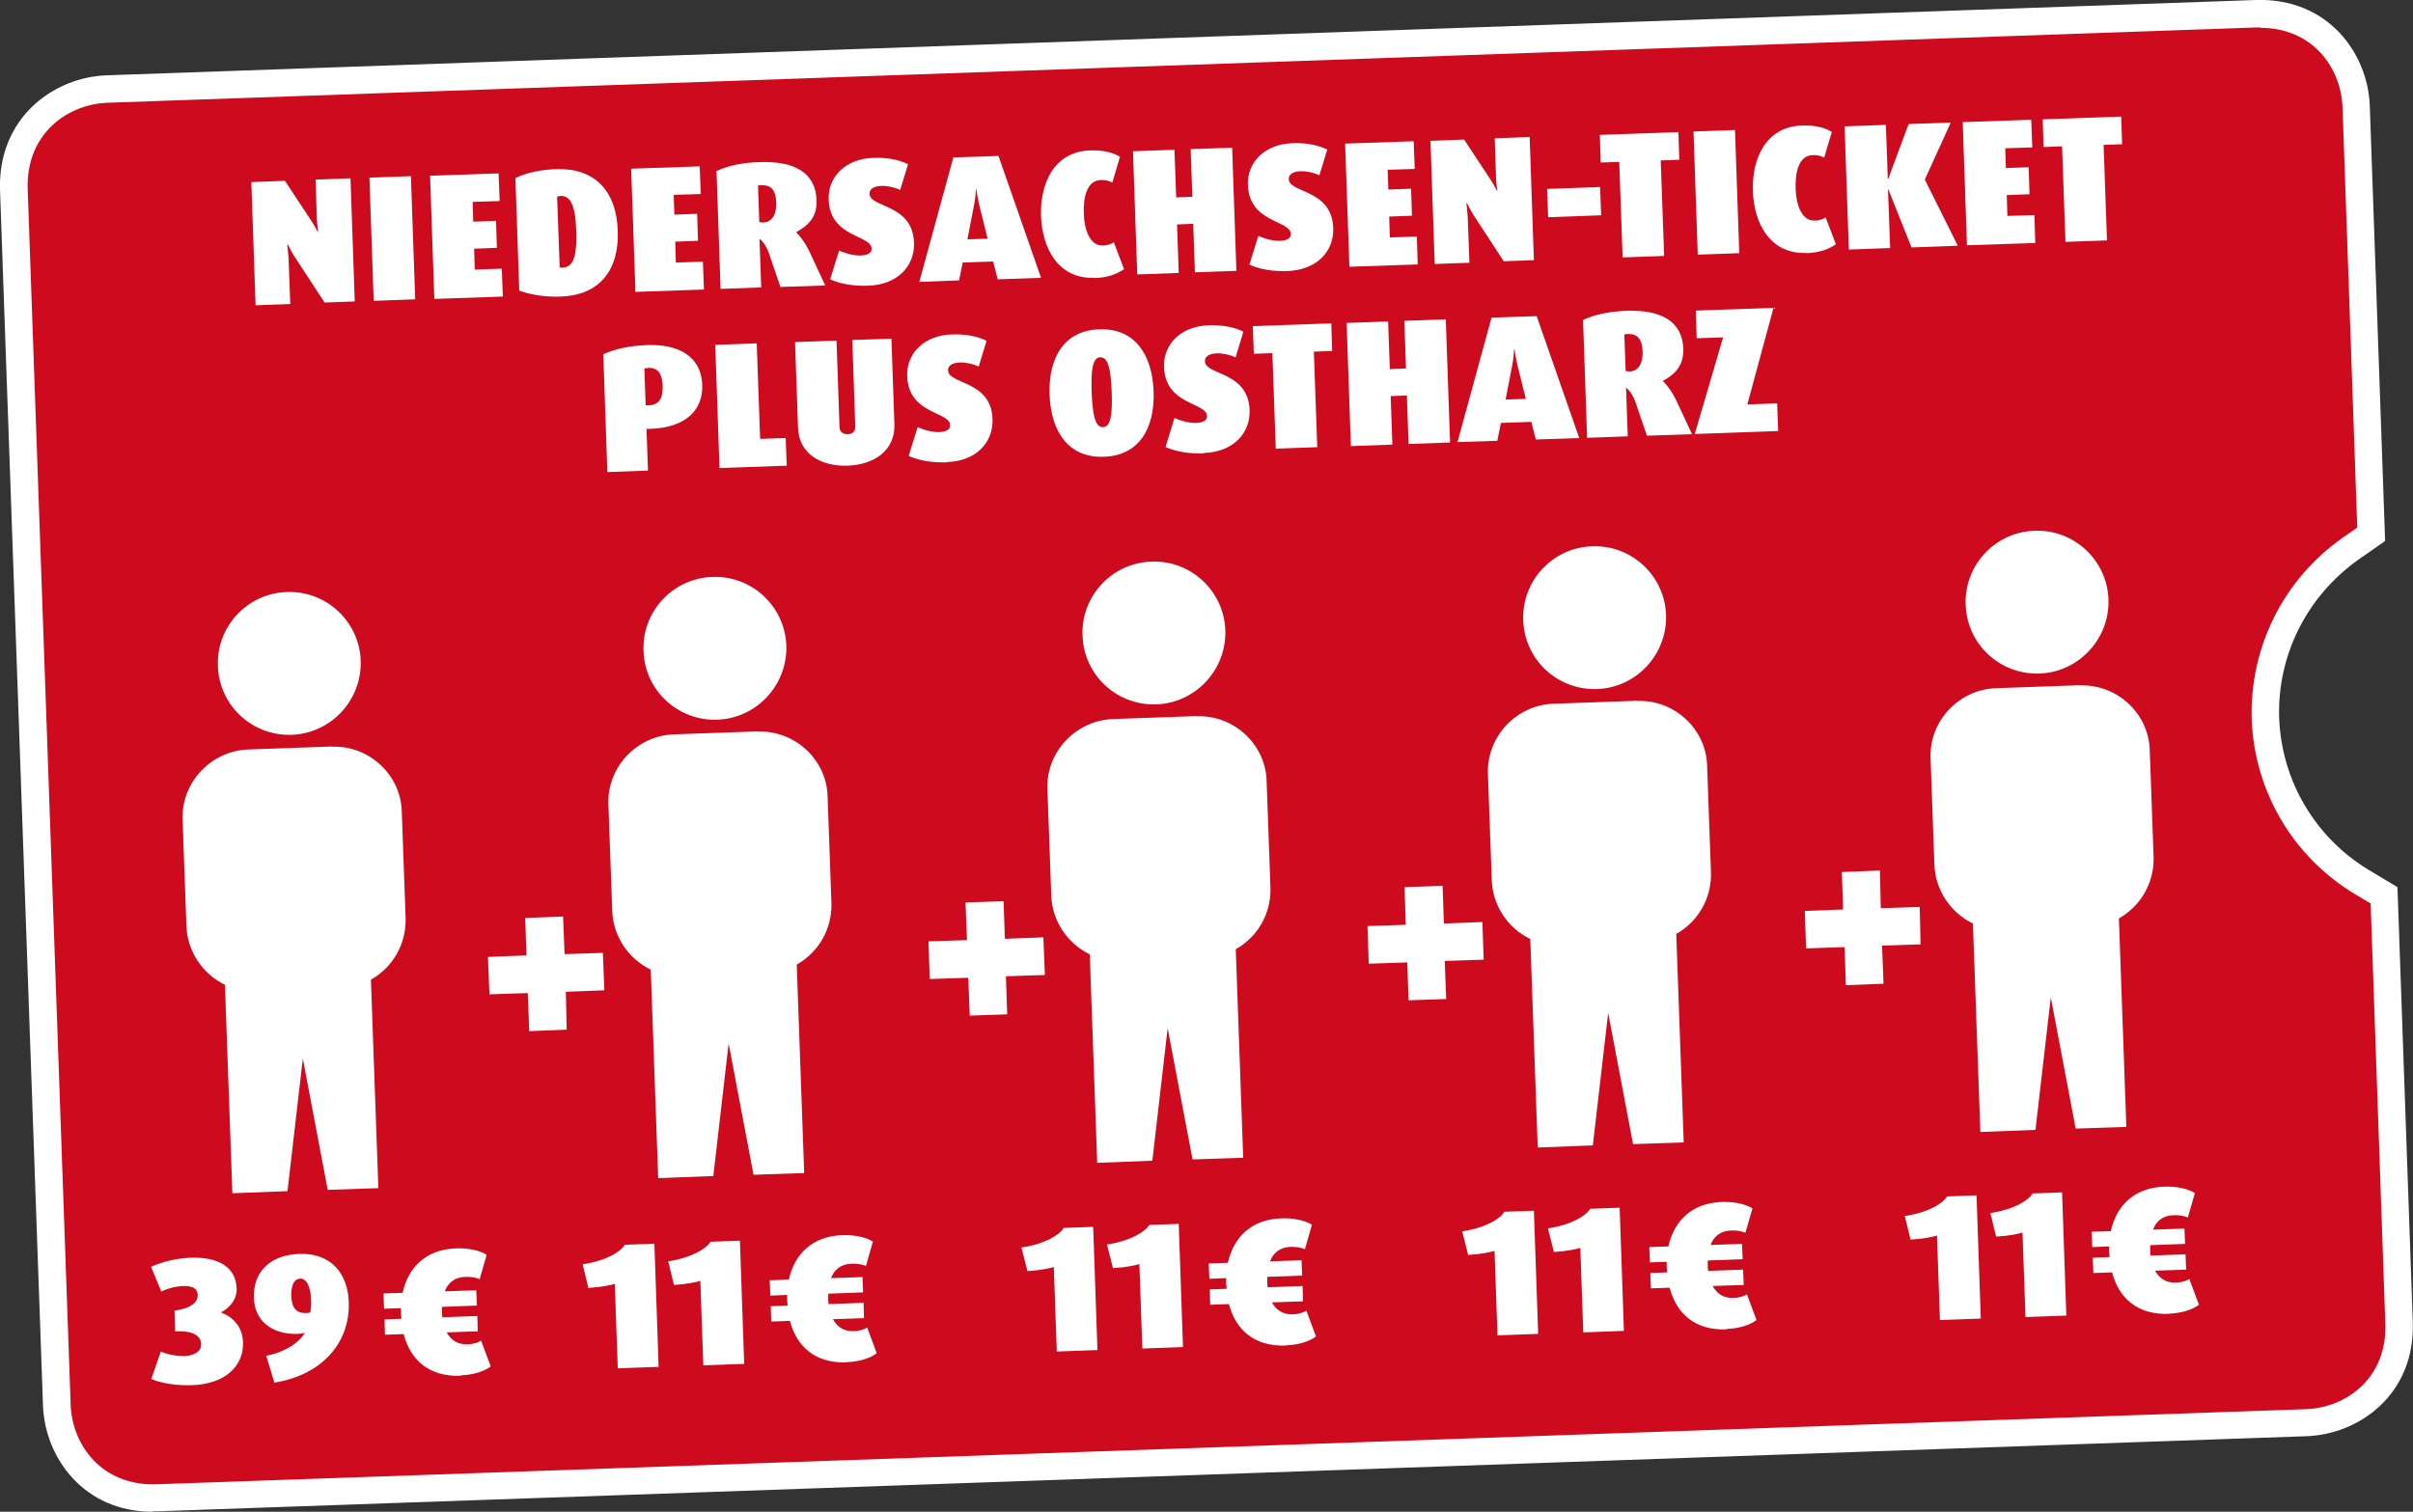
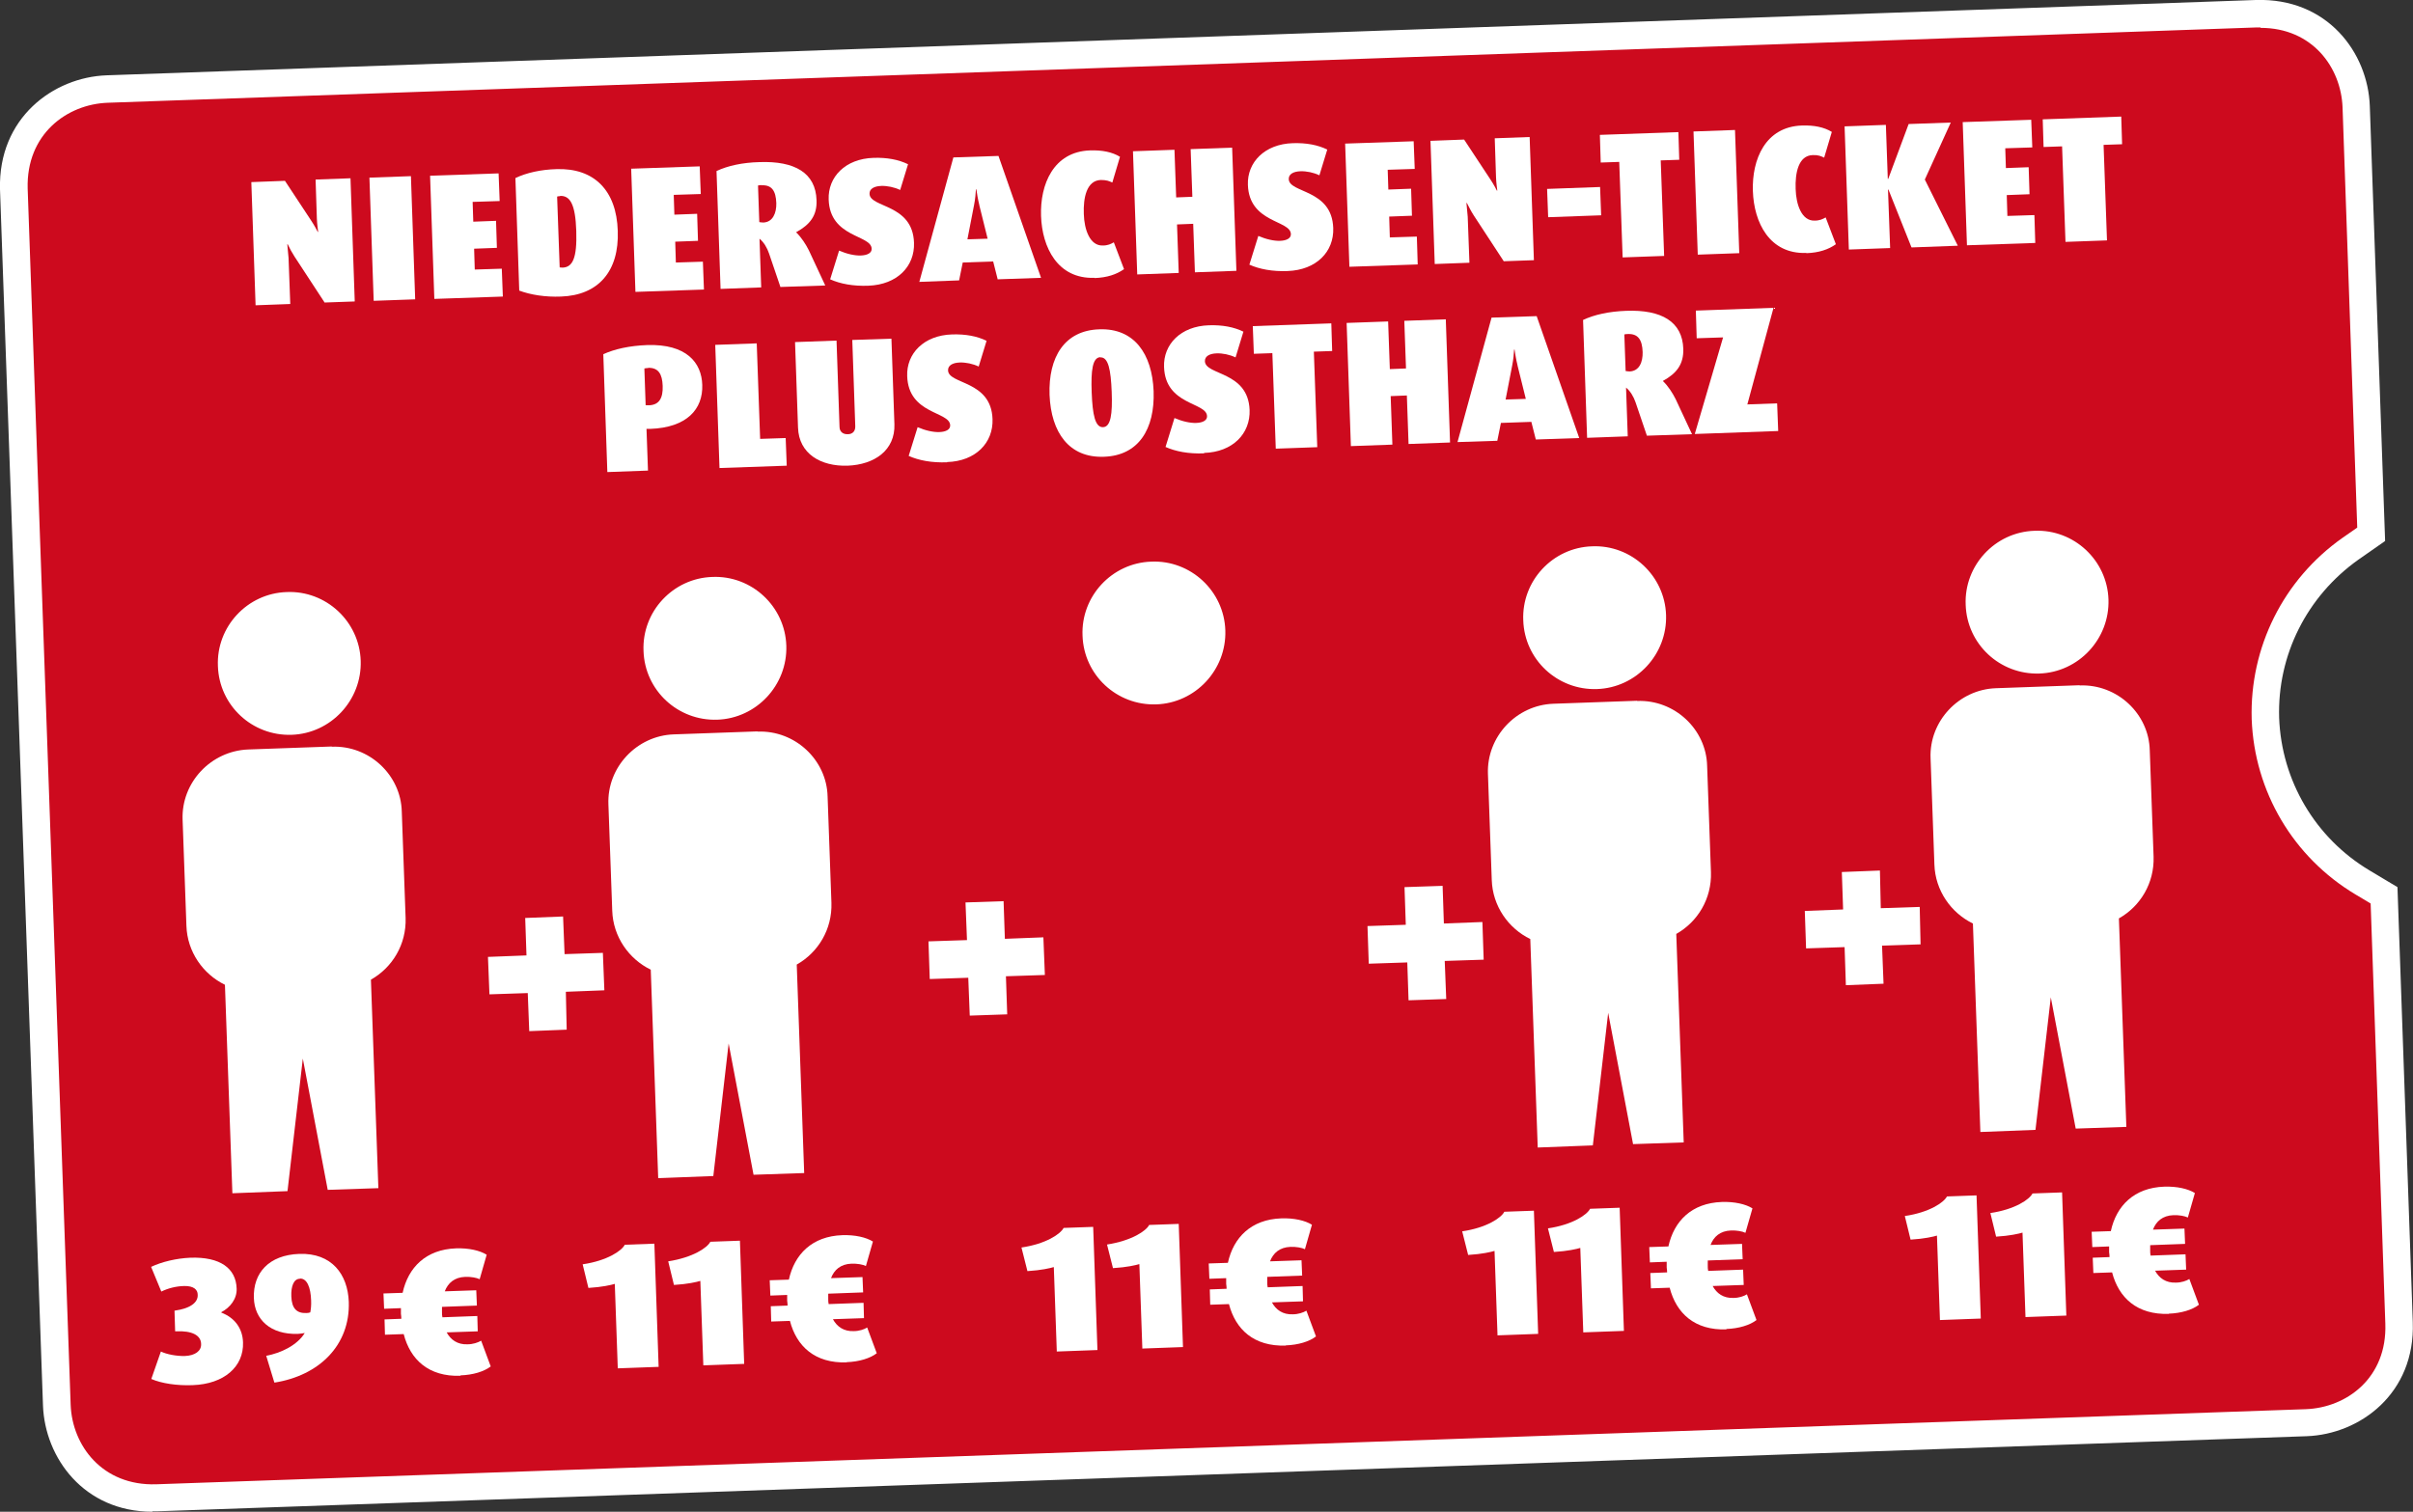
<svg xmlns="http://www.w3.org/2000/svg" id="Ebene_1" viewBox="0 0 113.39 71.06">
  <rect x="0" y="0" width="113.39" height="71.06" fill="#333333" stroke="none" />
  <defs>
    <style>.cls-1{fill:#cd0a1e;}.cls-2{fill:#fff;}</style>
  </defs>
  <path class="cls-1" d="M106.46,33.77c-.1-3.16,1.39-6.13,3.99-7.98l.97-.68-.71-20.1c-.08-2.2-1.74-4.47-4.69-4.36L5.04,4.18c-2.2.08-4.47,1.74-4.39,4.69l2.02,57.17c.08,2.19,1.74,4.47,4.69,4.36l101.01-3.53c2.2-.08,4.47-1.74,4.36-4.69l-.71-20.1-1.02-.61c-2.73-1.64-4.43-4.54-4.55-7.7" />
  <path class="cls-2" d="M7.16,71.06c-3.22,0-5.05-2.54-5.14-4.99L0,8.9C-.09,5.54,2.51,3.63,5.01,3.54L106,0c3.37-.11,5.27,2.48,5.36,4.98l.72,20.45-1.26.88c-2.42,1.72-3.81,4.49-3.72,7.43.11,2.96,1.7,5.65,4.24,7.17l1.32.79.72,20.45c.12,3.35-2.48,5.27-4.99,5.36l-101.01,3.53c-.07,0-.15,0-.22,0ZM106.22,1.29c-.06,0-.11,0-.17,0L5.06,4.83c-1.92.07-3.83,1.48-3.76,4.03l2.02,57.17c.07,1.92,1.49,3.82,4.02,3.74l101.01-3.53c1.93-.07,3.83-1.48,3.74-4.02l-.69-19.75-.72-.43c-2.92-1.75-4.74-4.83-4.87-8.23h0c-.1-3.38,1.49-6.57,4.27-8.53l.69-.48-.69-19.75c-.07-1.88-1.42-3.74-3.85-3.74Z" />
  <path class="cls-2" d="M13.7,34.54c1.85-.06,3.31-1.63,3.25-3.48-.06-1.85-1.63-3.31-3.48-3.23-1.85.06-3.31,1.63-3.23,3.48.06,1.85,1.61,3.29,3.46,3.23" />
  <path class="cls-2" d="M15.59,35.09l-3.93.14c-1.75.07-3.14,1.55-3.08,3.29l.18,5c.04,1.22.78,2.27,1.81,2.77l.35,9.8,2.59-.1.72-6.23,1.17,6.17,2.38-.08-.35-9.8c1.01-.57,1.67-1.66,1.63-2.9l-.18-5c-.04-1.72-1.53-3.12-3.29-3.05" />
  <polygon class="cls-2" points="24.68 43.15 24.74 44.91 22.93 44.98 23 46.74 24.8 46.68 24.87 48.47 26.63 48.4 26.59 46.62 28.4 46.55 28.33 44.79 26.53 44.85 26.46 43.08 24.68 43.15" />
  <path class="cls-2" d="M33.7,33.83c1.85-.06,3.31-1.63,3.25-3.48-.06-1.85-1.63-3.31-3.48-3.23-1.85.06-3.31,1.63-3.23,3.48.06,1.85,1.61,3.29,3.46,3.23" />
  <path class="cls-2" d="M35.59,34.38l-3.93.14c-1.74.06-3.14,1.55-3.07,3.29l.18,5c.04,1.22.78,2.27,1.81,2.77l.35,9.8,2.59-.1.72-6.23,1.17,6.17,2.38-.08-.35-9.8c1.01-.57,1.67-1.66,1.63-2.9l-.18-5c-.04-1.72-1.53-3.12-3.29-3.05" />
  <polygon class="cls-2" points="45.37 42.42 45.44 44.19 43.63 44.25 43.69 46.02 45.5 45.96 45.57 47.74 47.33 47.68 47.27 45.89 49.1 45.83 49.03 44.06 47.22 44.13 47.16 42.36 45.37 42.42" />
  <path class="cls-2" d="M54.33,33.11c1.85-.06,3.31-1.63,3.25-3.48-.06-1.85-1.63-3.31-3.48-3.23-1.85.06-3.31,1.63-3.23,3.48.06,1.85,1.61,3.29,3.46,3.23" />
-   <path class="cls-2" d="M56.22,33.66l-3.93.14c-1.74.07-3.14,1.55-3.07,3.29l.18,5c.04,1.22.78,2.27,1.81,2.77l.35,9.8,2.59-.1.72-6.23,1.17,6.17,2.38-.08-.35-9.8c1.01-.57,1.67-1.66,1.63-2.9l-.18-5c-.04-1.72-1.53-3.12-3.29-3.05" />
  <polygon class="cls-2" points="66 41.7 66.06 43.47 64.26 43.53 64.32 45.3 66.13 45.24 66.19 47.02 67.96 46.96 67.89 45.17 69.72 45.11 69.66 43.34 67.85 43.41 67.79 41.64 66 41.7" />
  <path class="cls-2" d="M75.04,32.39c1.85-.06,3.31-1.63,3.25-3.48-.06-1.85-1.63-3.31-3.48-3.23-1.85.06-3.31,1.63-3.23,3.48.06,1.85,1.61,3.29,3.46,3.23" />
  <path class="cls-2" d="M76.93,32.94l-3.93.14c-1.75.06-3.14,1.55-3.08,3.29l.18,5c.04,1.22.78,2.27,1.81,2.77l.35,9.8,2.59-.1.72-6.23,1.17,6.17,2.38-.08-.35-9.8c1.01-.57,1.67-1.66,1.63-2.9l-.18-5c-.04-1.72-1.53-3.12-3.29-3.05" />
  <polygon class="cls-2" points="86.55 40.99 86.61 42.75 84.81 42.82 84.87 44.58 86.68 44.52 86.74 46.31 88.51 46.24 88.44 44.45 90.25 44.39 90.21 42.63 88.38 42.69 88.34 40.92 86.55 40.99" />
  <path class="cls-2" d="M95.83,31.66c1.85-.06,3.31-1.63,3.25-3.48-.06-1.85-1.63-3.31-3.48-3.23-1.85.06-3.31,1.63-3.23,3.48.06,1.85,1.61,3.29,3.46,3.23" />
  <path class="cls-2" d="M97.72,32.21l-3.93.14c-1.74.06-3.14,1.55-3.07,3.29l.18,5c.04,1.22.78,2.27,1.81,2.77l.35,9.8,2.59-.1.72-6.23,1.17,6.17,2.38-.08-.35-9.8c1.01-.57,1.67-1.66,1.63-2.9l-.18-5c-.04-1.72-1.53-3.12-3.29-3.05" />
  <path class="cls-2" d="M15.26,14.23l-1.42-2.17c-.14-.22-.22-.37-.32-.58h-.02c.02.19.05.5.06.65l.08,2.16-1.63.06-.2-5.79,1.58-.06,1.22,1.85c.18.27.29.49.32.55h.02c-.01-.11-.05-.35-.06-.63l-.06-1.83,1.64-.06.2,5.79-1.41.05Z" />
  <path class="cls-2" d="M17.56,14.14l-.2-5.79,1.95-.07.2,5.79-1.95.07Z" />
  <path class="cls-2" d="M20.41,14.05l-.2-5.79,3.22-.11.05,1.3-1.27.04.03.93,1.07-.04.04,1.27-1.07.04.03.98,1.27-.04.05,1.31-3.22.11Z" />
  <path class="cls-2" d="M26.36,13.94c-.73.03-1.42-.08-1.96-.28l-.18-5.29c.52-.25,1.2-.4,1.93-.42,1.77-.06,2.82,1,2.88,2.9.07,1.9-.91,3.03-2.67,3.09ZM26.32,9.22c-.06,0-.11.01-.14.02l.12,3.33s.08.01.14.01c.47-.02.68-.45.64-1.72-.04-1.26-.29-1.67-.76-1.65Z" />
  <path class="cls-2" d="M29.86,13.72l-.2-5.79,3.22-.11.05,1.3-1.27.04.03.93,1.07-.04.04,1.27-1.07.04.03.98,1.27-.04.05,1.31-3.22.11Z" />
  <path class="cls-2" d="M36.67,13.48l-.53-1.56c-.09-.27-.25-.54-.45-.7l.08,2.29-1.91.07-.19-5.54c.53-.25,1.22-.4,2.02-.42,1.66-.06,2.64.51,2.68,1.79.03.72-.31,1.15-.95,1.5v.02c.24.23.45.56.59.84l.77,1.65-2.12.07ZM35.8,8.7c-.08,0-.14.01-.18.02l.06,1.72s.11.02.19.02c.45-.02.62-.45.61-.91-.02-.59-.22-.86-.68-.84Z" />
  <path class="cls-2" d="M40.82,13.43c-.73.03-1.34-.09-1.81-.3l.42-1.35c.37.16.74.24,1.02.23.31-.01.52-.12.51-.32-.02-.66-1.96-.51-2.02-2.31-.04-1.06.78-1.92,2.11-1.96.63-.02,1.17.08,1.62.3l-.37,1.21c-.27-.13-.61-.2-.89-.19-.32.01-.56.13-.55.37.02.67,2.03.46,2.09,2.3.04,1.11-.79,1.97-2.14,2.02Z" />
  <path class="cls-2" d="M46.88,13.12l-.21-.83-1.43.05-.17.84-1.87.07,1.6-5.85,2.12-.07,2,5.73-2.05.07ZM46.02,9.64c-.07-.28-.11-.54-.14-.74h-.02c-.01.17-.03.46-.09.75l-.31,1.6.95-.03-.39-1.57Z" />
  <path class="cls-2" d="M51.43,13.06c-1.73.06-2.46-1.43-2.51-2.91s.58-3.02,2.3-3.08c.58-.02,1.05.08,1.41.3l-.36,1.21c-.15-.07-.27-.12-.54-.12-.67.02-.83.84-.8,1.6.02.72.28,1.5.89,1.48.24,0,.38-.07.52-.15l.48,1.26c-.35.25-.8.4-1.38.42Z" />
  <path class="cls-2" d="M56.15,12.8l-.08-2.28-.76.03.08,2.28-1.95.07-.2-5.79,1.95-.07.08,2.24.76-.03-.08-2.24,1.95-.07.2,5.79-1.95.07Z" />
  <path class="cls-2" d="M60.52,12.74c-.73.03-1.34-.09-1.81-.3l.42-1.35c.37.16.74.24,1.02.23.31-.01.52-.12.51-.32-.02-.66-1.96-.51-2.02-2.31-.04-1.06.79-1.92,2.11-1.96.63-.02,1.17.08,1.62.3l-.37,1.21c-.27-.13-.61-.2-.89-.19-.32.01-.56.13-.55.37.02.67,2.03.46,2.09,2.3.04,1.11-.79,1.97-2.14,2.02Z" />
  <path class="cls-2" d="M63.41,12.54l-.2-5.79,3.22-.11.05,1.3-1.27.04.03.93,1.07-.04.04,1.27-1.07.04.03.98,1.27-.04.04,1.31-3.22.11Z" />
  <path class="cls-2" d="M70.67,12.29l-1.42-2.17c-.14-.22-.21-.37-.32-.58h-.02c.02.19.05.5.06.65l.08,2.16-1.63.06-.2-5.79,1.58-.06,1.22,1.85c.18.27.29.49.32.55h.02c-.01-.11-.05-.34-.06-.63l-.06-1.83,1.64-.06.2,5.79-1.41.05Z" />
  <path class="cls-2" d="M72.75,10.21l-.05-1.33,2.49-.09.05,1.33-2.49.09Z" />
  <path class="cls-2" d="M78.04,7.54l.16,4.49-1.95.07-.16-4.49-.87.03-.04-1.3,3.69-.13.04,1.3-.87.03Z" />
  <path class="cls-2" d="M79.78,11.97l-.2-5.79,1.95-.07.2,5.79-1.95.07Z" />
  <path class="cls-2" d="M84.88,11.89c-1.73.06-2.46-1.43-2.51-2.91s.58-3.02,2.3-3.08c.58-.02,1.05.08,1.41.3l-.36,1.21c-.15-.07-.27-.13-.54-.12-.67.02-.83.84-.8,1.6.02.72.28,1.5.89,1.48.24,0,.38-.07.52-.15l.48,1.26c-.35.25-.8.4-1.38.42Z" />
  <path class="cls-2" d="M89.82,11.62l-1.08-2.71h-.02s.1,2.75.1,2.75l-1.94.07-.2-5.79,1.94-.07.09,2.54h.02s.96-2.58.96-2.58l1.98-.07-1.22,2.68,1.55,3.11-2.17.08Z" />
  <path class="cls-2" d="M92.43,11.53l-.2-5.79,3.22-.11.05,1.3-1.27.04.03.93,1.07-.04.04,1.27-1.07.04.03.98,1.27-.04.04,1.31-3.22.11Z" />
  <path class="cls-2" d="M98.85,6.81l.16,4.49-1.95.07-.16-4.49-.87.03-.04-1.3,3.69-.13.04,1.3-.87.03Z" />
  <path class="cls-2" d="M30.55,20.16c-.05,0-.07,0-.17,0l.07,1.96-1.91.07-.19-5.54c.52-.24,1.23-.4,2.06-.43,1.85-.06,2.56.83,2.59,1.87.04,1.14-.72,2.01-2.45,2.07ZM30.46,17.3c-.07,0-.13.01-.18.02l.06,1.73c.08,0,.11,0,.17,0,.46-.02.65-.33.63-.91-.02-.56-.2-.86-.68-.85Z" />
  <path class="cls-2" d="M33.81,22l-.2-5.79,1.95-.07.16,4.49,1.2-.04.05,1.3-3.16.11Z" />
  <path class="cls-2" d="M42.03,19.94c.04,1.23-.94,1.9-2.2,1.95-1.26.04-2.29-.56-2.33-1.79l-.14-4.02,1.95-.07.14,4.05c0,.23.16.36.39.35.23,0,.36-.15.35-.38l-.14-4.05,1.84-.06.14,4.02Z" />
  <path class="cls-2" d="M44.51,21.73c-.73.03-1.34-.09-1.81-.3l.42-1.35c.37.16.74.24,1.02.23.31-.01.52-.12.51-.32-.02-.66-1.96-.5-2.02-2.31-.04-1.06.78-1.92,2.11-1.96.63-.02,1.17.08,1.62.3l-.37,1.21c-.27-.13-.61-.2-.89-.19-.32.01-.56.13-.55.37.02.67,2.03.46,2.09,2.29.04,1.11-.79,1.98-2.14,2.02Z" />
  <path class="cls-2" d="M51.87,21.47c-1.63.06-2.48-1.14-2.55-2.91-.06-1.77.7-3.03,2.34-3.08,1.63-.06,2.48,1.14,2.55,2.91.06,1.77-.7,3.03-2.34,3.08ZM51.71,16.79c-.37.01-.45.61-.41,1.66.04,1.04.16,1.64.53,1.63.37-.01.45-.62.41-1.66-.04-1.04-.16-1.64-.53-1.62Z" />
  <path class="cls-2" d="M56.58,21.31c-.73.03-1.34-.09-1.81-.3l.42-1.36c.37.16.74.24,1.02.23.31-.01.52-.12.51-.32-.02-.66-1.96-.5-2.02-2.31-.04-1.06.78-1.92,2.11-1.96.63-.02,1.17.08,1.62.3l-.37,1.21c-.27-.13-.61-.2-.89-.19-.32.01-.56.13-.55.37.02.67,2.03.46,2.1,2.29.04,1.11-.79,1.98-2.14,2.02Z" />
  <path class="cls-2" d="M61.74,16.53l.16,4.49-1.95.07-.16-4.49-.87.03-.05-1.3,3.69-.13.04,1.3-.87.03Z" />
  <path class="cls-2" d="M66.19,20.87l-.08-2.28-.76.03.08,2.28-1.95.07-.2-5.79,1.95-.07.08,2.24.76-.03-.08-2.24,1.95-.07.2,5.79-1.95.07Z" />
  <path class="cls-2" d="M72.17,20.66l-.21-.83-1.43.05-.17.84-1.87.06,1.6-5.85,2.12-.07,2,5.73-2.05.07ZM71.31,17.17c-.07-.28-.11-.54-.14-.74h-.02c-.01.17-.03.46-.09.75l-.31,1.6.95-.03-.39-1.57Z" />
  <path class="cls-2" d="M77.39,20.48l-.53-1.56c-.09-.27-.25-.54-.45-.7l.08,2.29-1.91.07-.19-5.54c.53-.25,1.22-.4,2.03-.43,1.66-.06,2.64.51,2.68,1.79.02.72-.31,1.15-.95,1.5v.02c.24.23.45.56.59.84l.77,1.65-2.12.07ZM76.51,15.7c-.08,0-.14.01-.18.02l.06,1.72s.11.02.19.02c.46-.02.62-.45.61-.91-.02-.59-.22-.86-.68-.85Z" />
  <path class="cls-2" d="M79.64,20.4l1.33-4.54-1.24.04-.04-1.3,3.65-.13-1.23,4.54,1.4-.05.05,1.3-3.92.14Z" />
  <path class="cls-2" d="M9.06,65.11c-.74.03-1.47-.08-1.95-.29l.45-1.29c.27.13.73.22,1.13.21.48-.02.78-.24.76-.57-.01-.41-.44-.62-1.14-.59h-.08s-.03-.97-.03-.97c.79-.11,1.11-.41,1.09-.75,0-.24-.19-.42-.64-.41-.39.01-.76.11-1.07.26l-.48-1.16c.51-.24,1.18-.4,1.84-.43,1.41-.05,2.15.5,2.18,1.45.02.48-.3.89-.72,1.11v.02c.65.25,1,.76,1.02,1.4.04,1.14-.89,1.96-2.37,2.01Z" />
  <path class="cls-2" d="M12.89,64.98l-.38-1.25c.7-.13,1.46-.5,1.81-1.07-.1.02-.22.03-.32.04-1.3.04-2.04-.68-2.07-1.69-.04-1.17.7-2.02,2.14-2.07,1.52-.05,2.27.96,2.32,2.25.07,2.05-1.4,3.47-3.49,3.8ZM14.09,60.11c-.28,0-.42.34-.4.83.02.56.25.8.71.78.06,0,.12-.01.18-.03.03-.15.05-.34.04-.56-.02-.63-.2-1.04-.52-1.03Z" />
  <path class="cls-2" d="M21.64,64.67c-1.5.05-2.36-.76-2.67-1.96l-.88.03-.02-.72.79-.03c0-.08-.01-.15-.02-.23,0-.09,0-.18,0-.27l-.79.03-.03-.72.9-.03c.26-1.19,1.09-2.04,2.51-2.09.6-.02,1.12.1,1.44.3l-.33,1.15c-.14-.07-.41-.12-.68-.11-.51.02-.81.29-.96.68l1.48-.05.03.72-1.64.06c0,.08,0,.17,0,.25s0,.16.02.24l1.64-.06.02.72-1.46.05c.19.35.51.58.98.56.25,0,.49-.08.64-.17l.45,1.21c-.31.24-.83.4-1.42.42Z" />
  <path class="cls-2" d="M91.16,62.04l-.14-3.96c-.17.05-.58.15-1.24.19l-.27-1.11c1.16-.17,1.84-.64,1.98-.92l1.39-.05.2,5.79-1.92.07Z" />
  <path class="cls-2" d="M95.18,61.9l-.14-3.96c-.17.05-.58.15-1.24.19l-.27-1.11c1.16-.17,1.84-.64,1.98-.92l1.39-.05.2,5.79-1.92.07Z" />
  <path class="cls-2" d="M101.92,61.76c-1.5.05-2.36-.76-2.67-1.95l-.88.03-.03-.72.79-.03c0-.08-.01-.15-.02-.23,0-.09,0-.18,0-.27l-.79.03-.03-.72.9-.03c.26-1.19,1.09-2.04,2.51-2.09.6-.02,1.12.1,1.44.3l-.33,1.15c-.14-.07-.41-.12-.68-.11-.51.02-.81.29-.96.68l1.48-.05.03.72-1.64.06c0,.08,0,.17,0,.25,0,.08,0,.16.02.24l1.64-.06.03.72-1.46.05c.19.35.51.58.98.56.25,0,.49-.08.63-.17l.45,1.21c-.31.24-.83.4-1.42.42Z" />
  <path class="cls-2" d="M70.37,62.76l-.14-3.96c-.17.05-.58.15-1.24.19l-.28-1.11c1.16-.17,1.84-.64,1.98-.92l1.39-.05.2,5.79-1.92.07Z" />
  <path class="cls-2" d="M74.4,62.62l-.14-3.96c-.17.05-.58.15-1.24.19l-.28-1.11c1.16-.17,1.84-.64,1.98-.92l1.39-.05.2,5.79-1.92.07Z" />
  <path class="cls-2" d="M81.13,62.49c-1.5.05-2.36-.76-2.67-1.96l-.88.03-.03-.72.79-.03c0-.08-.01-.15-.02-.23,0-.09,0-.18,0-.27l-.79.03-.03-.72.9-.03c.26-1.19,1.09-2.04,2.51-2.09.6-.02,1.12.1,1.44.3l-.33,1.15c-.14-.07-.41-.12-.68-.11-.51.02-.81.29-.96.68l1.48-.05.03.72-1.64.06c0,.08,0,.17,0,.25s0,.16.02.24l1.64-.06.03.72-1.46.05c.19.35.51.58.98.56.25,0,.49-.08.63-.17l.45,1.21c-.31.24-.83.4-1.42.42Z" />
  <path class="cls-2" d="M49.66,63.52l-.14-3.96c-.17.05-.58.15-1.24.19l-.28-1.11c1.16-.17,1.84-.64,1.98-.92l1.39-.05.2,5.79-1.92.07Z" />
  <path class="cls-2" d="M53.68,63.38l-.14-3.96c-.17.05-.58.15-1.24.19l-.28-1.11c1.16-.18,1.84-.64,1.98-.92l1.39-.05.2,5.79-1.92.07Z" />
  <path class="cls-2" d="M60.42,63.25c-1.5.05-2.36-.76-2.67-1.95l-.88.03-.02-.72.79-.03c0-.08-.01-.15-.02-.23,0-.09,0-.18,0-.27l-.79.03-.03-.72.9-.03c.26-1.19,1.09-2.04,2.51-2.09.6-.02,1.12.1,1.44.3l-.33,1.15c-.14-.07-.41-.12-.68-.11-.51.02-.81.29-.96.68l1.48-.05.03.72-1.64.06c0,.08,0,.17,0,.25,0,.08,0,.16.02.24l1.64-.06.02.72-1.46.05c.19.35.51.58.98.56.25,0,.49-.08.64-.17l.45,1.21c-.31.24-.83.4-1.42.42Z" />
  <path class="cls-2" d="M29.03,64.31l-.14-3.96c-.17.05-.58.15-1.24.19l-.27-1.11c1.16-.17,1.84-.64,1.98-.92l1.39-.05.2,5.79-1.92.07Z" />
  <path class="cls-2" d="M33.05,64.17l-.14-3.96c-.17.05-.58.15-1.24.19l-.27-1.11c1.16-.18,1.84-.64,1.98-.92l1.39-.05.2,5.79-1.92.07Z" />
  <path class="cls-2" d="M39.79,64.04c-1.5.05-2.36-.76-2.67-1.95l-.88.03-.02-.72.79-.03c0-.08-.01-.15-.02-.23,0-.09,0-.18,0-.27l-.79.03-.03-.72.9-.03c.26-1.19,1.09-2.04,2.51-2.09.6-.02,1.12.1,1.44.3l-.33,1.15c-.14-.07-.41-.12-.68-.11-.51.02-.81.29-.96.68l1.48-.05.03.72-1.64.06c0,.08,0,.17,0,.25,0,.08,0,.16.02.24l1.64-.06.02.72-1.46.05c.19.35.51.58.98.56.25,0,.49-.08.63-.17l.45,1.21c-.31.24-.83.4-1.42.42Z" />
</svg>